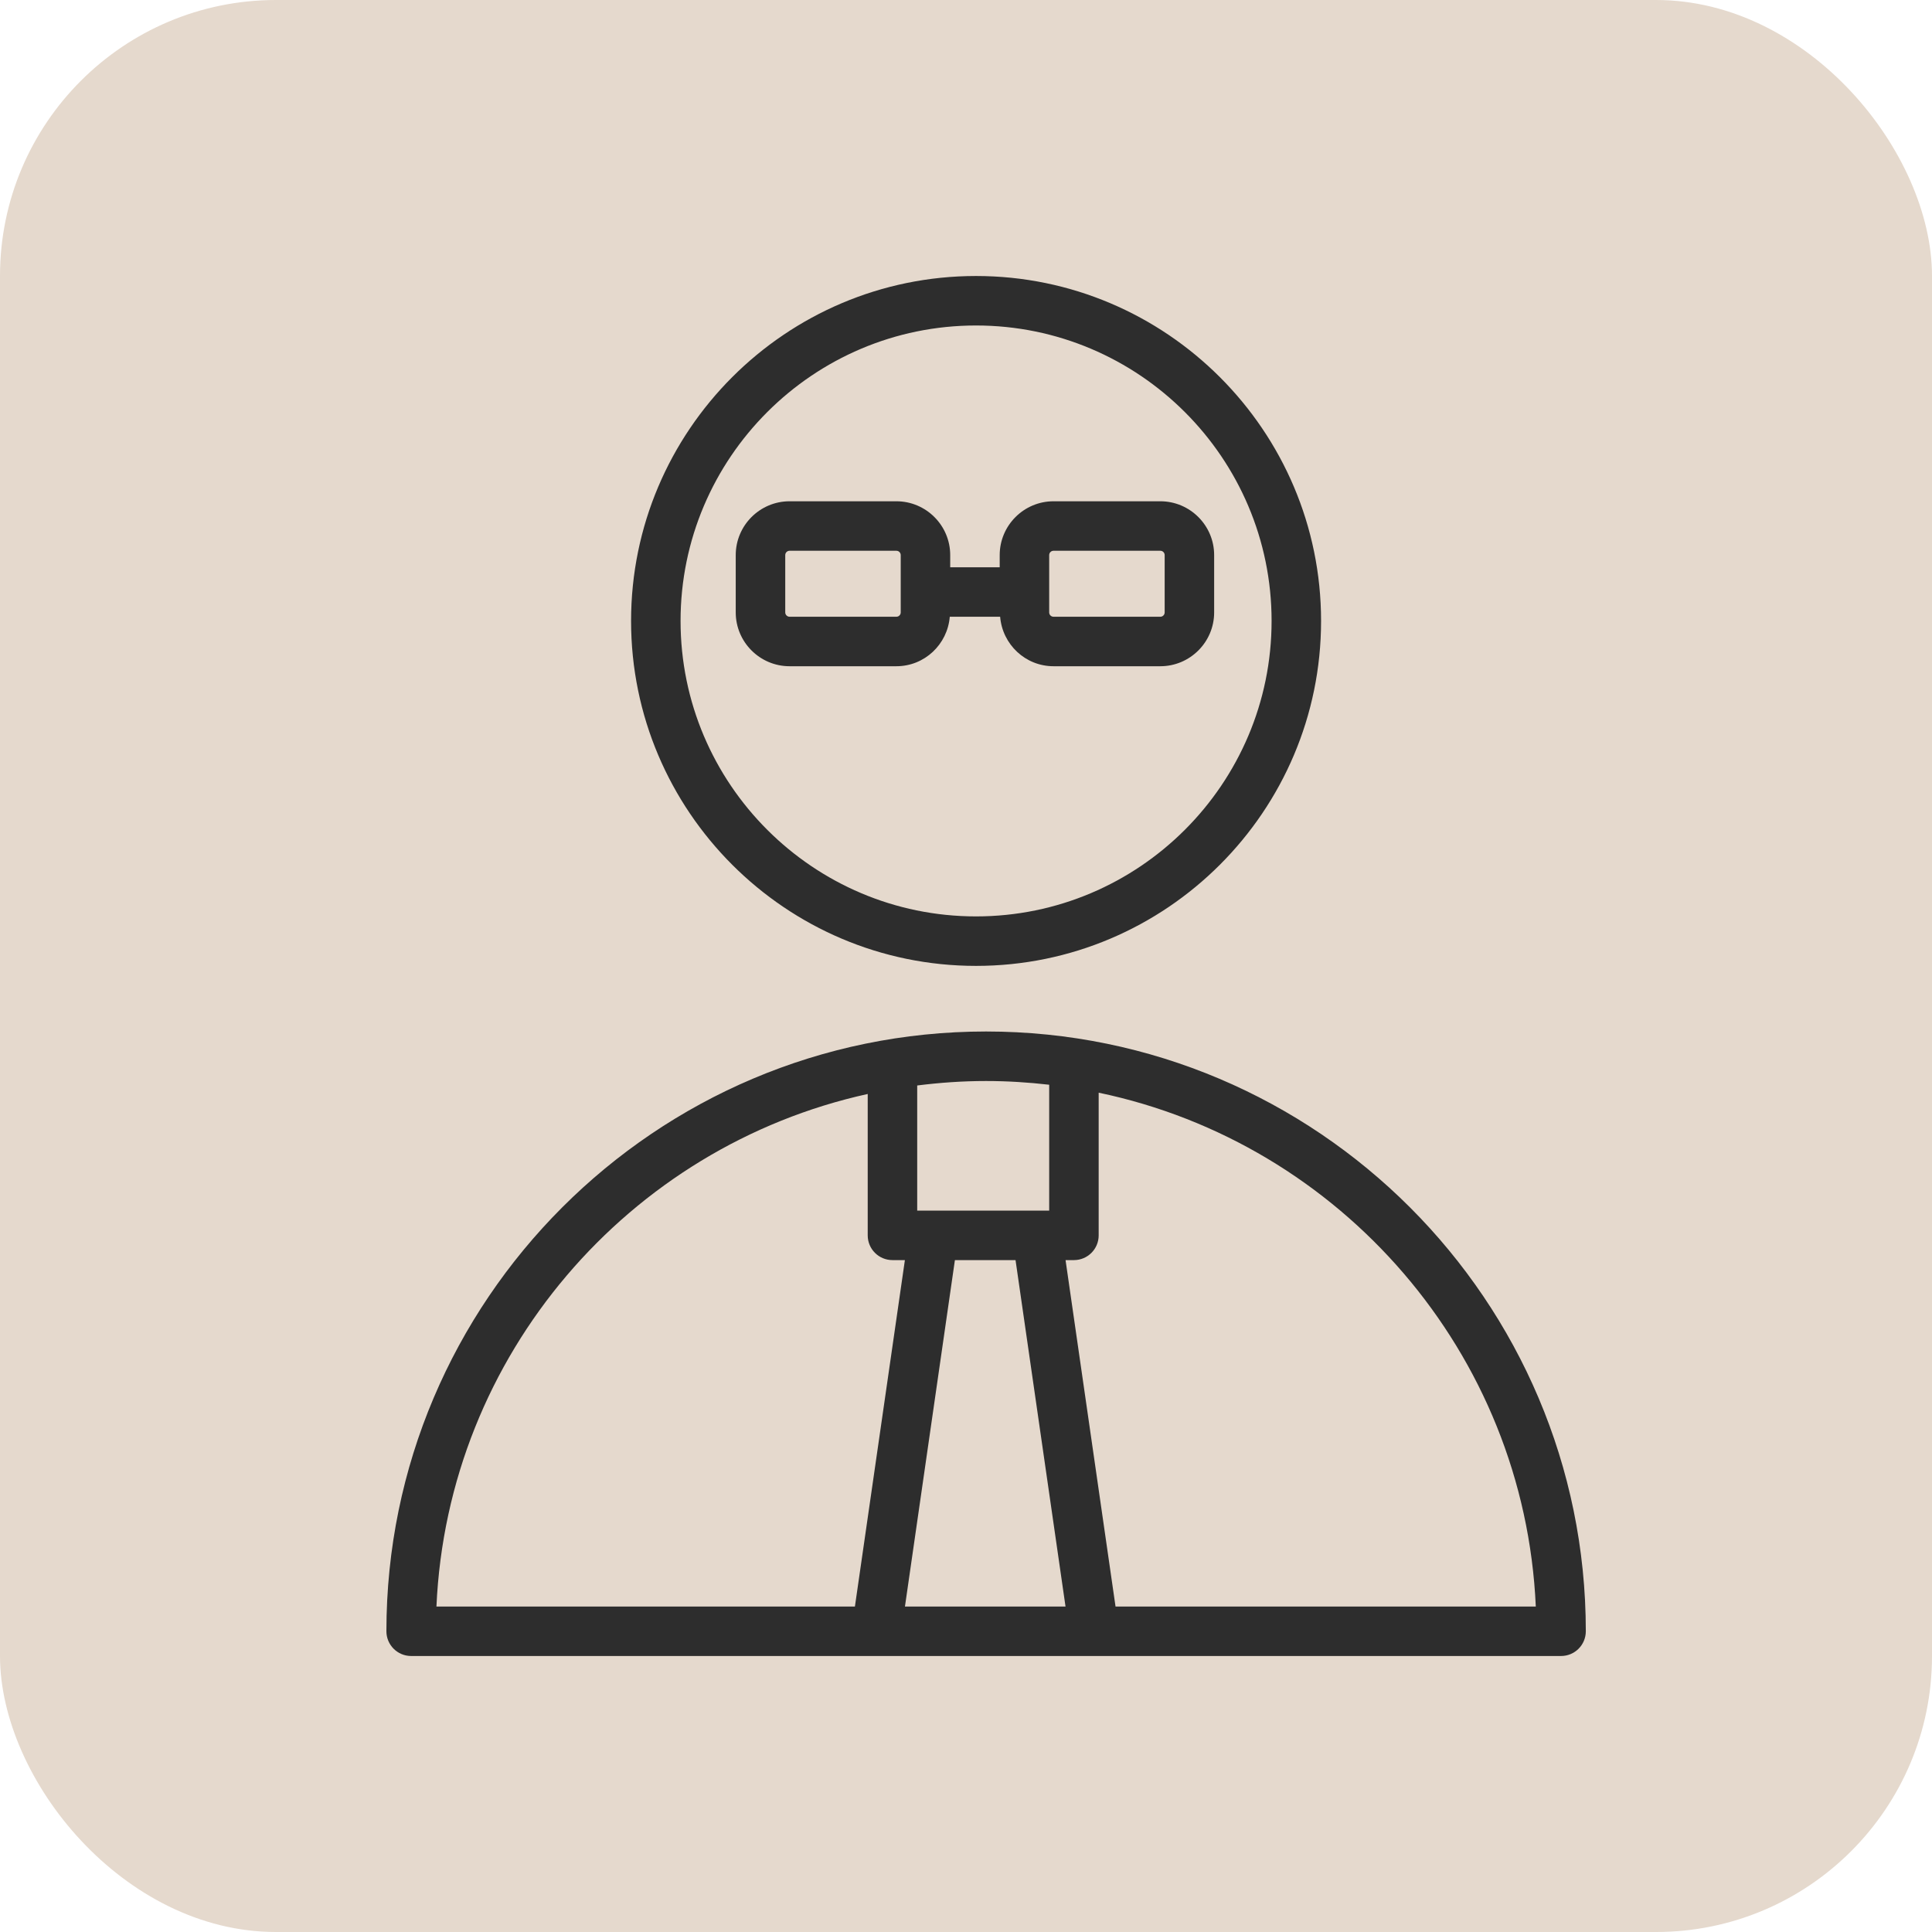
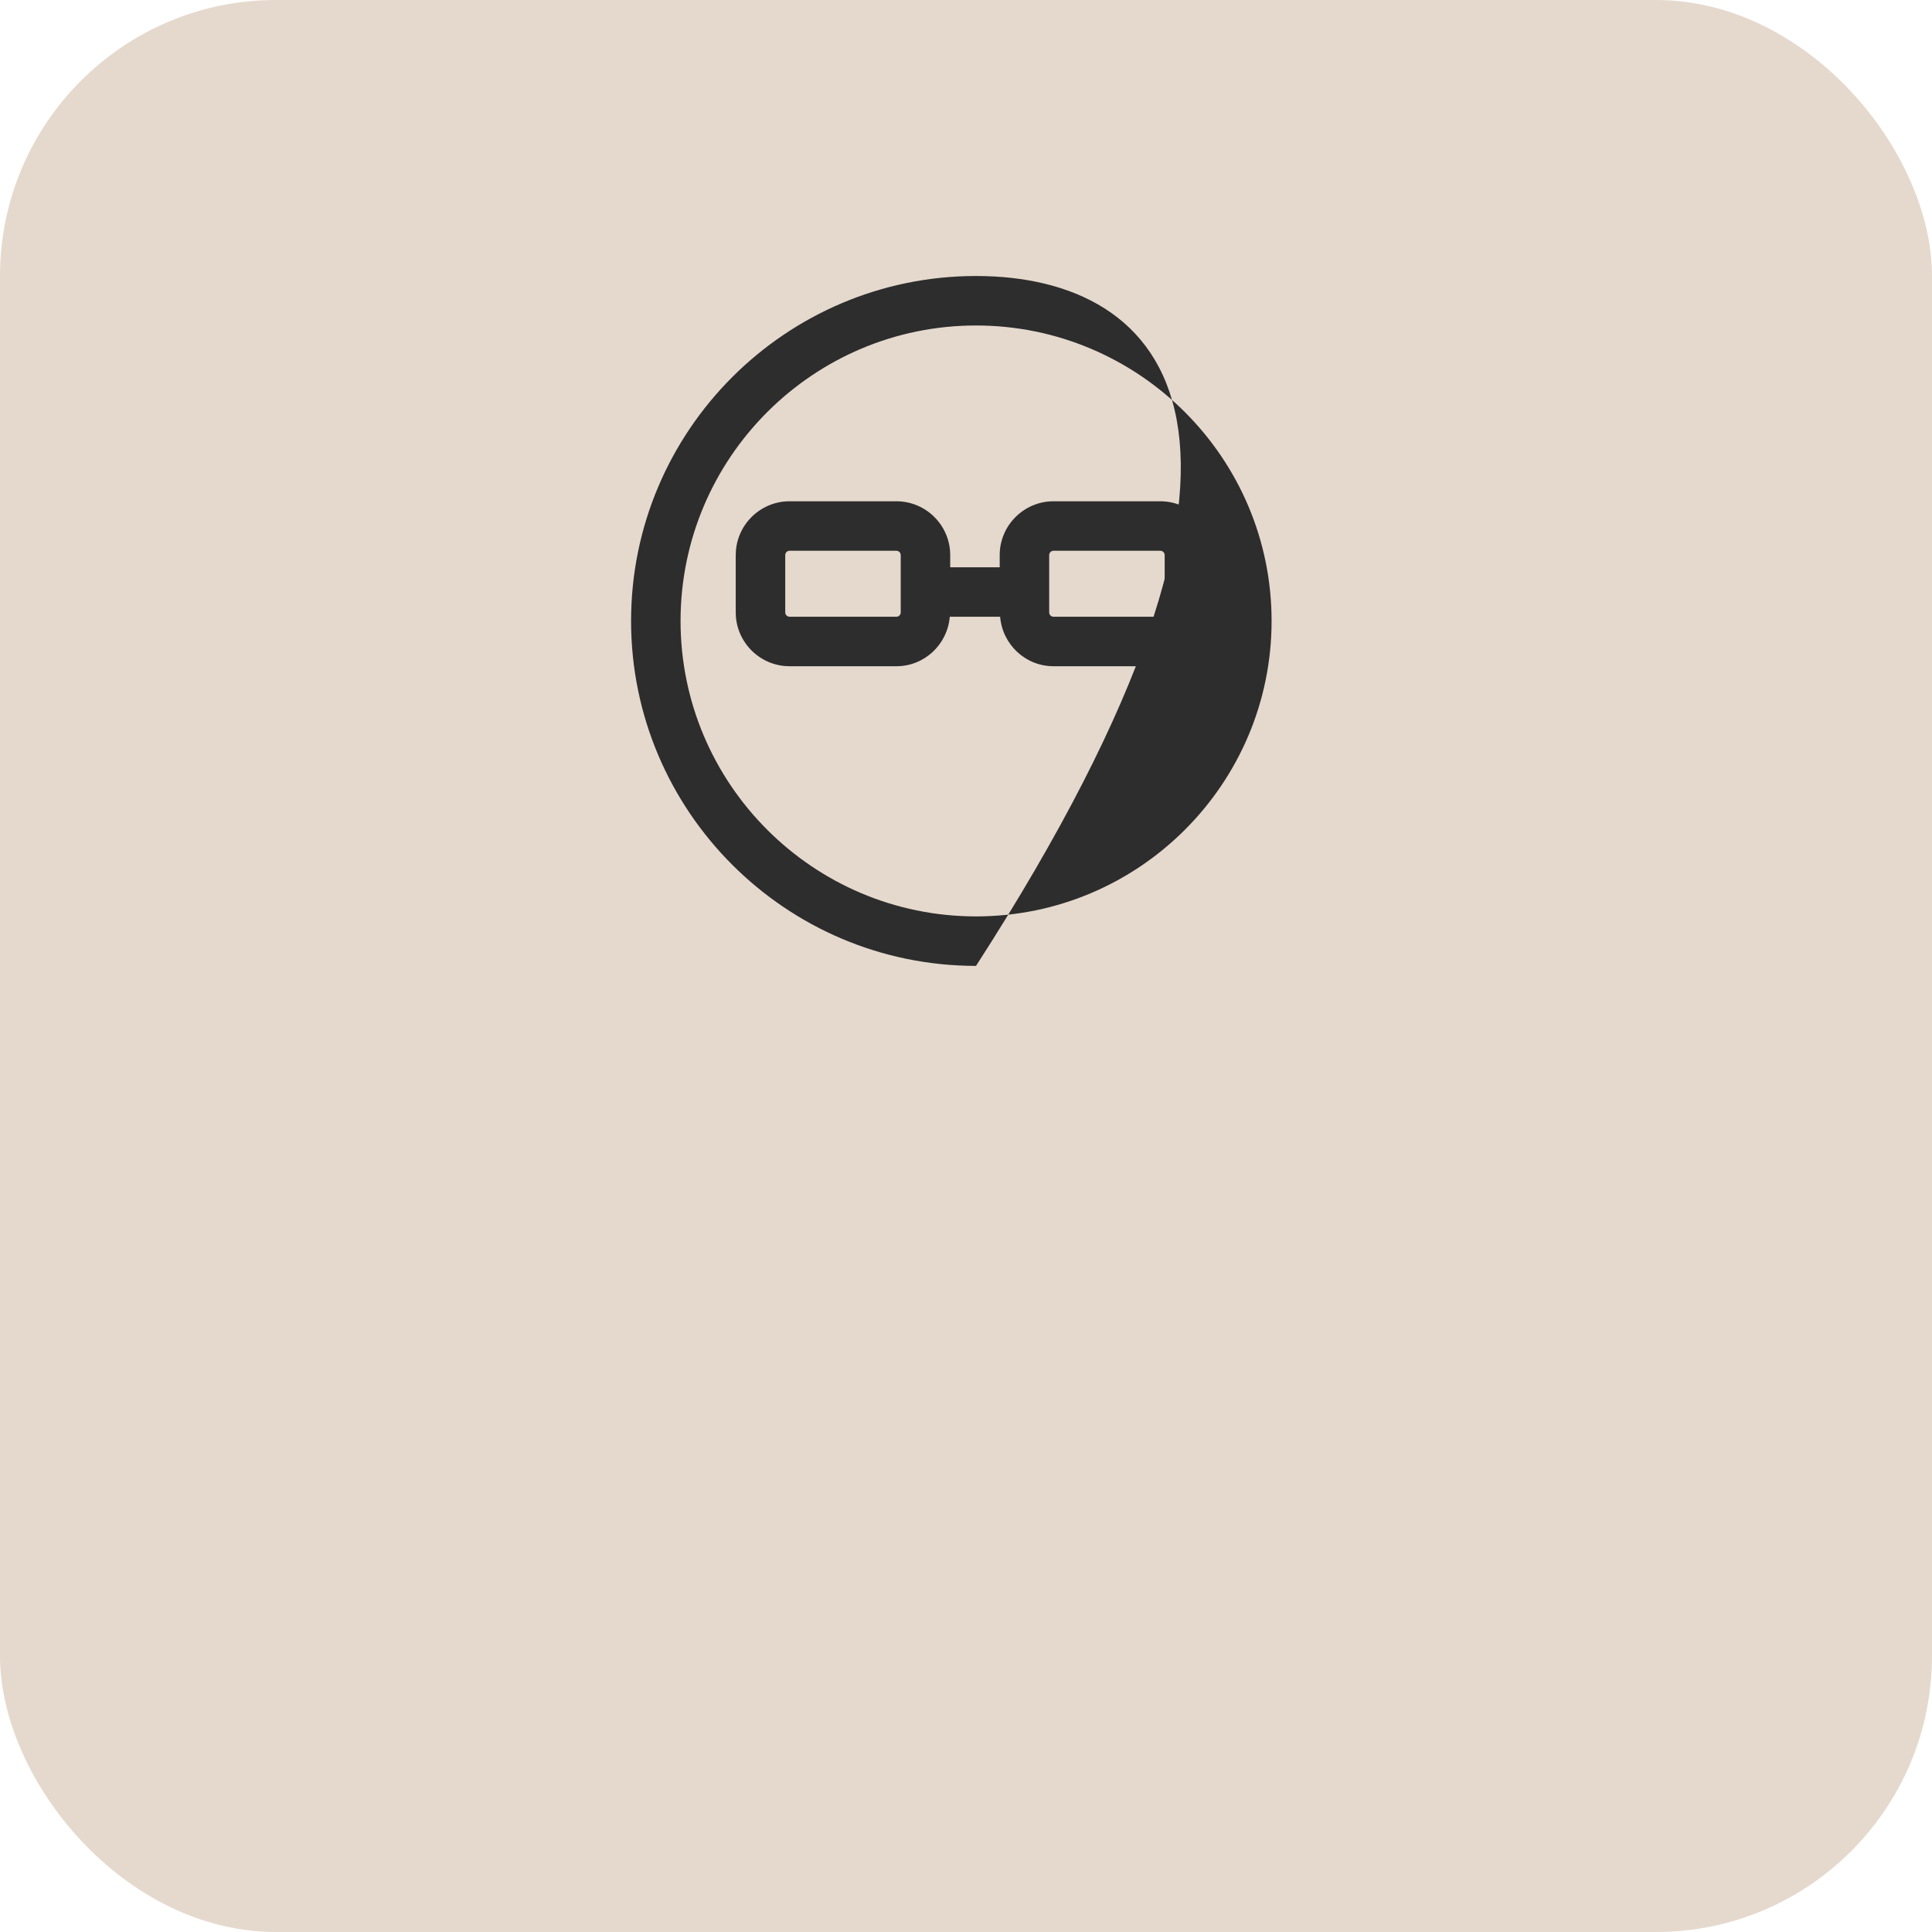
<svg xmlns="http://www.w3.org/2000/svg" width="70" height="70" viewBox="0 0 70 70" fill="none">
  <rect width="70" height="70" rx="10" fill="#E5D9CD" />
-   <path d="M35.727 37.373C23.747 37.373 14 47.122 14 59.103C14 59.599 14.401 60 14.896 60H56.56C57.056 60 57.457 59.599 57.457 59.103C57.458 47.122 47.709 37.373 35.727 37.373ZM36.795 45.656L38.606 58.208H32.788L34.598 45.656H36.795ZM38.014 39.302V43.863H33.232V39.329C34.05 39.226 34.881 39.167 35.726 39.167C36.501 39.167 37.263 39.216 38.014 39.302ZM31.439 39.637V44.76C31.439 45.255 31.84 45.656 32.336 45.656H32.786L30.975 58.208H15.813C16.219 49.085 22.785 41.542 31.439 39.637ZM40.418 58.208L38.607 45.656H38.911C39.406 45.656 39.807 45.255 39.807 44.76V39.59C48.567 41.42 55.235 49.012 55.645 58.208H40.418Z" fill="#2D2D2D" />
-   <path d="M35.363 34.996C42.256 34.996 47.865 29.39 47.865 22.498C47.865 15.607 42.257 10 35.363 10C28.471 10 22.865 15.606 22.865 22.498C22.865 29.39 28.472 34.996 35.363 34.996ZM35.363 11.793C41.267 11.793 46.072 16.595 46.072 22.498C46.072 28.4 41.268 33.203 35.363 33.203C29.461 33.203 24.658 28.4 24.658 22.498C24.658 16.595 29.461 11.793 35.363 11.793Z" fill="#2D2D2D" />
+   <path d="M35.363 34.996C47.865 15.607 42.257 10 35.363 10C28.471 10 22.865 15.606 22.865 22.498C22.865 29.39 28.472 34.996 35.363 34.996ZM35.363 11.793C41.267 11.793 46.072 16.595 46.072 22.498C46.072 28.4 41.268 33.203 35.363 33.203C29.461 33.203 24.658 28.4 24.658 22.498C24.658 16.595 29.461 11.793 35.363 11.793Z" fill="#2D2D2D" />
  <path d="M32.477 24.139C33.499 24.139 34.33 23.347 34.412 22.346H36.237C36.319 23.347 37.15 24.139 38.172 24.139H42.04C43.116 24.139 43.991 23.264 43.991 22.189V20.113C43.991 19.037 43.116 18.162 42.04 18.162H38.172C37.096 18.162 36.221 19.037 36.221 20.113V20.553H34.428V20.113C34.428 19.037 33.553 18.162 32.477 18.162H28.608C27.532 18.162 26.657 19.037 26.657 20.113V22.189C26.657 23.264 27.532 24.139 28.608 24.139H32.477ZM38.014 20.113C38.014 20.025 38.084 19.955 38.172 19.955H42.04C42.128 19.955 42.198 20.025 42.198 20.113V22.189C42.198 22.276 42.128 22.346 42.04 22.346H38.172C38.084 22.346 38.014 22.276 38.014 22.189V20.113ZM28.451 22.189V20.113C28.451 20.025 28.521 19.955 28.609 19.955H32.477C32.565 19.955 32.635 20.025 32.635 20.113V22.189C32.635 22.276 32.565 22.346 32.477 22.346H28.609C28.522 22.346 28.451 22.275 28.451 22.189Z" fill="#2D2D2D" />
</svg>